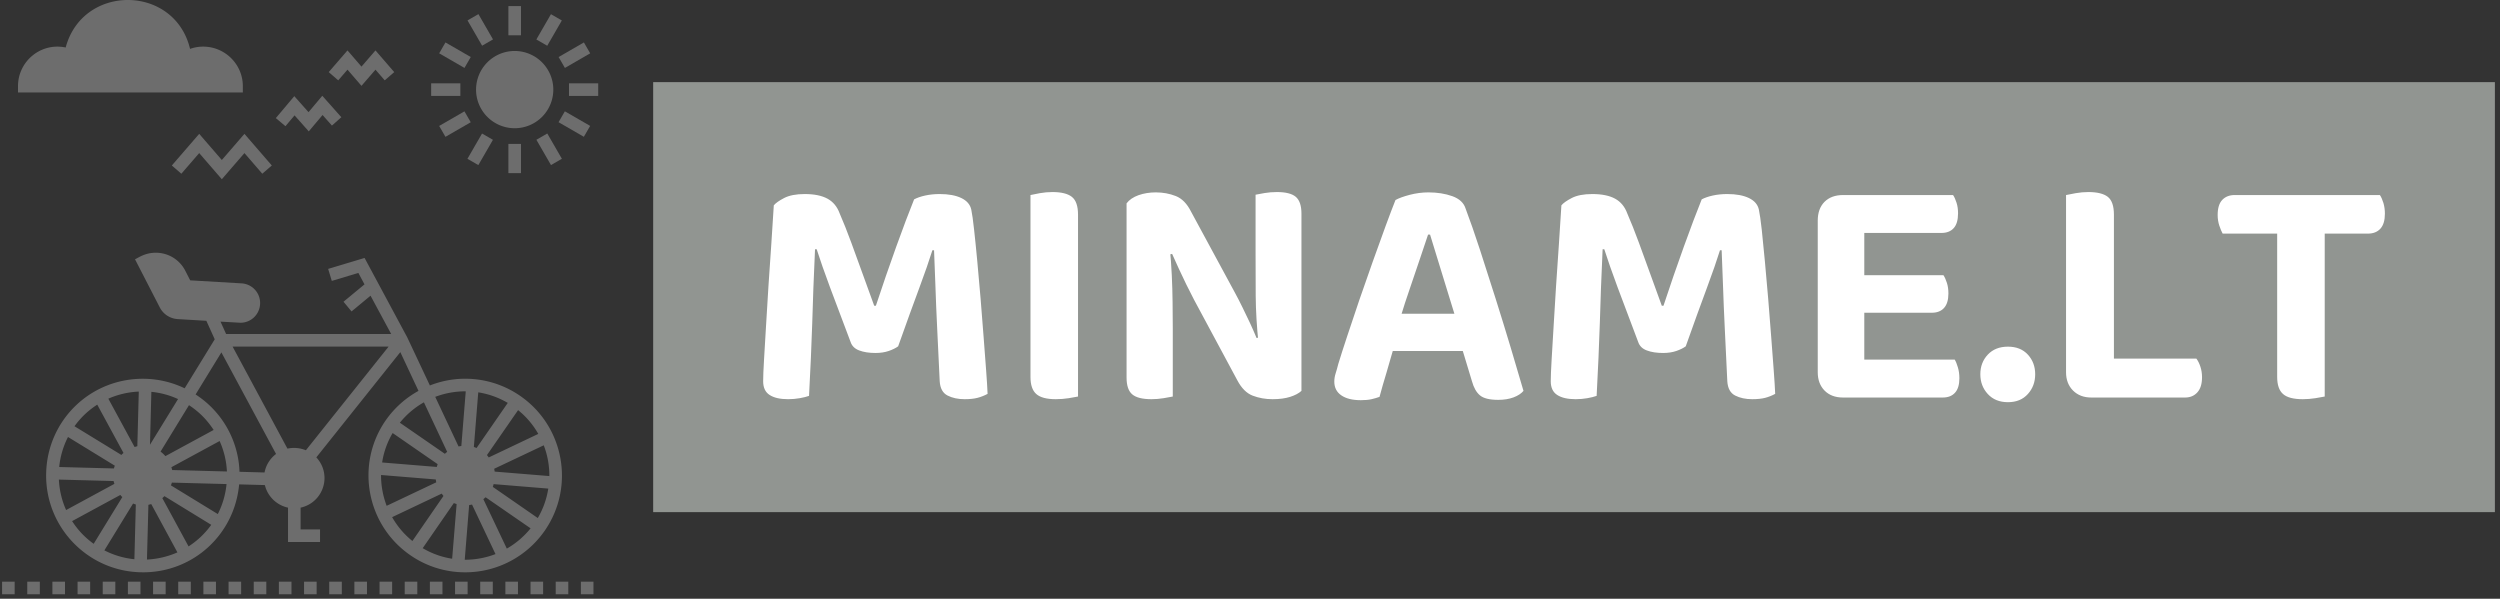
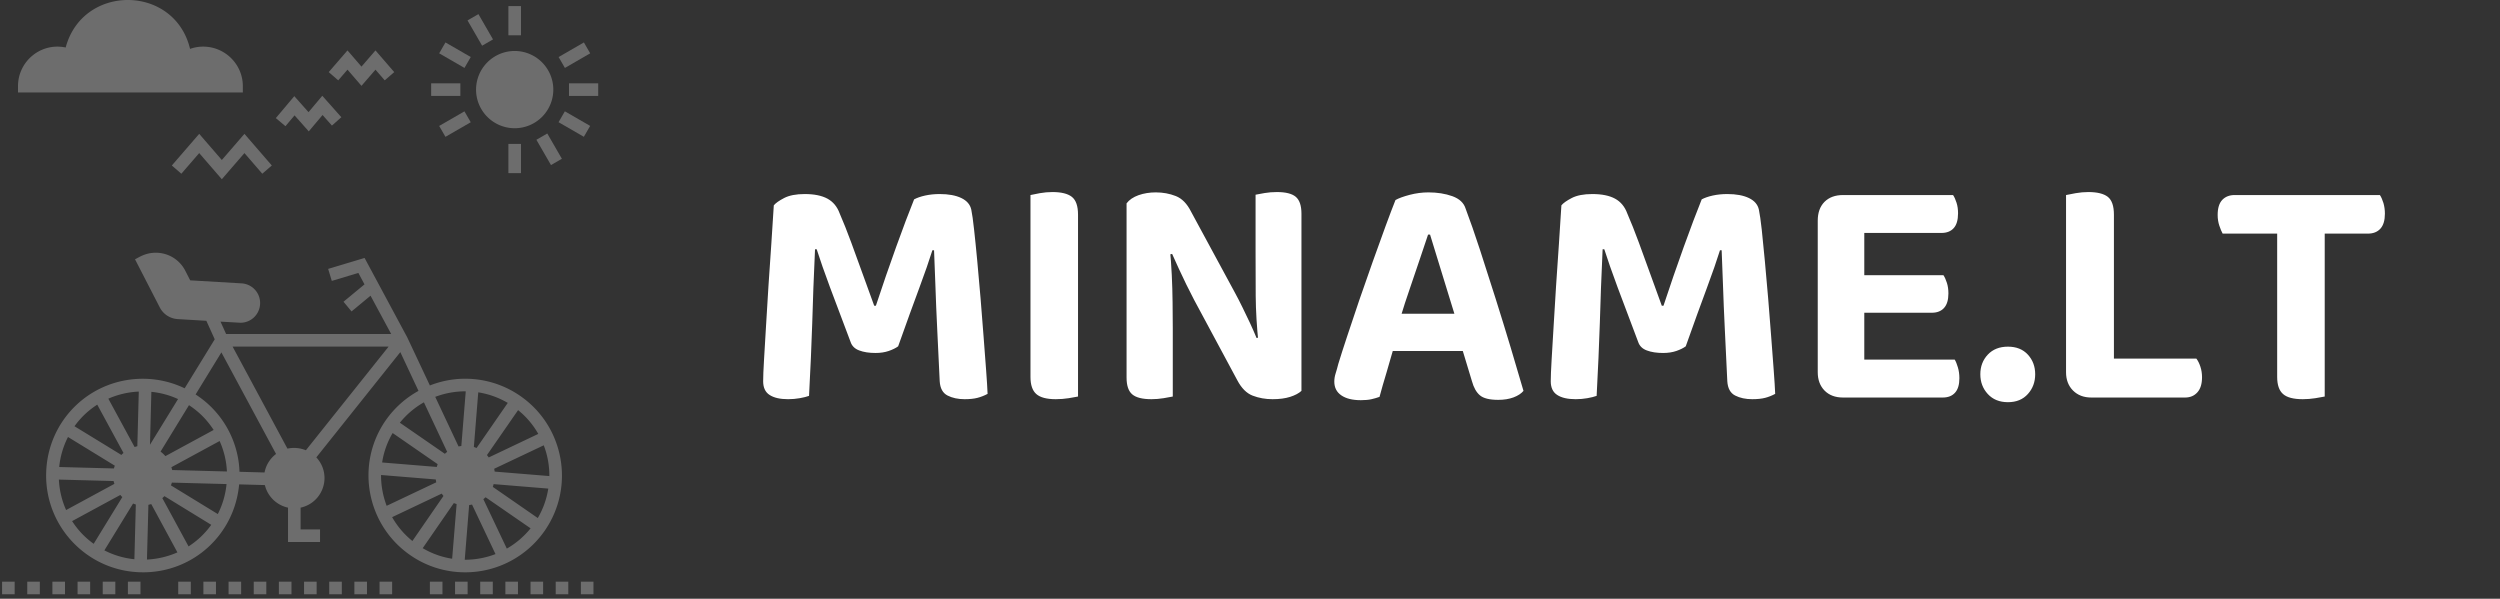
<svg xmlns="http://www.w3.org/2000/svg" version="1.1" viewBox="0 0 2000 479">
  <rect x="0" y="0" width="2000" height="479" fill="#333333" stroke="none" />
  <g transform="matrix(1,0,0,1,-1.212,-1.802)">
    <svg viewBox="0 0 396 95" data-background-color="#ffffff" preserveAspectRatio="xMidYMid meet">
      <g id="tight-bounds" transform="matrix(1,0,0,1,0.24,0.357)">
        <svg viewBox="0 0 395.52 94.285" height="94.285" width="395.52">
          <g>
            <svg viewBox="0 0 535.344 127.617" height="94.285" width="395.52">
              <g transform="matrix(1,0,0,1,139.824,17.637)">
                <svg viewBox="0 0 395.52 92.342" height="92.342" width="395.52">
                  <g id="textblocktransform">
                    <svg viewBox="0 0 395.52 92.342" height="92.342" width="395.52" id="textblock">
                      <g>
                        <svg viewBox="0 0 395.52 92.342" height="92.342" width="395.52">
-                           <rect width="395.52" height="92.342" x="0" y="0" opacity="1" fill="#919591" data-fill-palette-color="tertiary" />
                          <g transform="matrix(1,0,0,1,23.608,23.608)">
                            <svg width="348.305" viewBox="3.05 -30.8 243.88 31.6" height="45.127" data-palette-color="#ffffff">
                              <path d="M23.35-7.6L23.35-7.6Q22.8-7.2 21.93-6.9 21.05-6.6 19.95-6.6L19.95-6.6Q18.5-6.6 17.5-6.98 16.5-7.35 16.2-8.25L16.2-8.25Q14.35-13.1 13.1-16.48 11.85-19.85 11.1-22.2L11.1-22.2 10.85-22.2Q10.7-19 10.6-16.3 10.5-13.6 10.43-11.08 10.35-8.55 10.23-5.9 10.1-3.25 9.95-0.15L9.95-0.15Q9.4 0.05 8.55 0.2 7.7 0.35 6.8 0.35L6.8 0.35Q5 0.35 4.03-0.28 3.05-0.9 3.05-2.35L3.05-2.35Q3.05-3.4 3.18-5.58 3.3-7.75 3.48-10.63 3.65-13.5 3.85-16.7 4.05-19.9 4.28-23.03 4.5-26.15 4.65-28.8L4.65-28.8Q5.05-29.3 6.2-29.9 7.35-30.5 9.3-30.5L9.3-30.5Q11.45-30.5 12.73-29.8 14-29.1 14.55-27.6L14.55-27.6Q15.4-25.65 16.3-23.2 17.2-20.75 18.1-18.25 19-15.75 19.75-13.7L19.75-13.7 20-13.7Q21.5-18.25 23.05-22.55 24.6-26.85 25.75-29.7L25.75-29.7Q26.4-30.05 27.43-30.28 28.45-30.5 29.6-30.5L29.6-30.5Q31.6-30.5 32.85-29.9 34.1-29.3 34.35-28.15L34.35-28.15Q34.55-27.2 34.77-25.15 35-23.1 35.25-20.4 35.5-17.7 35.75-14.75 36-11.8 36.2-9.03 36.4-6.25 36.58-4 36.75-1.75 36.8-0.45L36.8-0.45Q36.05-0.05 35.27 0.15 34.5 0.35 33.35 0.35L33.35 0.35Q31.85 0.35 30.78-0.2 29.7-0.75 29.6-2.35L29.6-2.35Q29.4-6.4 29.23-10.08 29.05-13.75 28.95-16.82 28.85-19.9 28.75-22.05L28.75-22.05 28.5-22.05Q27.8-19.8 26.53-16.38 25.25-12.95 23.35-7.6ZM43.25-3L43.25-20.75 50.4-20.75 50.4-0.05Q49.95 0.05 49 0.2 48.05 0.35 47.05 0.35L47.05 0.35Q45 0.35 44.12-0.43 43.25-1.2 43.25-3L43.25-3ZM50.4-27.4L50.4-12 43.25-12 43.25-30.35Q43.7-30.45 44.65-30.63 45.6-30.8 46.55-30.8L46.55-30.8Q48.55-30.8 49.47-30.08 50.4-29.35 50.4-27.4L50.4-27.4ZM57.7-2.9L57.7-22.35 64.2-22.45Q64.4-20.4 64.5-18.3 64.6-16.2 64.62-14.23 64.65-12.25 64.65-10.35L64.65-10.35 64.65-0.05Q64.2 0.05 63.27 0.2 62.35 0.35 61.45 0.35L61.45 0.35Q59.4 0.35 58.55-0.38 57.7-1.1 57.7-2.9L57.7-2.9ZM84-27.55L84-8.1 77.55-8Q77.15-11.75 77.12-15.18 77.1-18.6 77.1-21.75L77.1-21.75 77.1-30.4Q77.55-30.5 78.45-30.65 79.35-30.8 80.3-30.8L80.3-30.8Q82.3-30.8 83.15-30.08 84-29.35 84-27.55L84-27.55ZM77.25-8.85L84-10.4 84-14.6 84-0.9Q83.4-0.35 82.3 0 81.2 0.35 79.65 0.35L79.65 0.35Q78.05 0.35 76.67-0.18 75.3-0.7 74.35-2.5L74.35-2.5 67.85-14.6Q67.25-15.75 66.67-16.93 66.1-18.1 65.57-19.25 65.05-20.4 64.55-21.5L64.55-21.5 57.7-19.95 57.7-29.1Q58.3-29.9 59.5-30.33 60.7-30.75 62.1-30.75L62.1-30.75Q63.7-30.75 65.1-30.2 66.5-29.65 67.4-27.85L67.4-27.85 73.95-15.75Q74.55-14.65 75.12-13.48 75.7-12.3 76.25-11.13 76.8-9.95 77.25-8.85L77.25-8.85ZM103.34-24.4L103.34-24.4 103.04-24.4Q102.49-22.75 101.79-20.68 101.09-18.6 100.32-16.35 99.54-14.1 98.89-11.95L98.89-11.95 98.04-7.95Q97.74-7 97.44-5.9 97.14-4.8 96.82-3.75 96.49-2.7 96.22-1.73 95.94-0.75 95.74 0L95.74 0Q95.19 0.2 94.54 0.35 93.89 0.5 92.94 0.5L92.94 0.5Q91.04 0.5 89.99-0.23 88.94-0.95 88.94-2.3L88.94-2.3Q88.94-2.9 89.14-3.53 89.34-4.15 89.54-4.95L89.54-4.95Q90.04-6.6 90.87-9.1 91.69-11.6 92.69-14.53 93.69-17.45 94.72-20.33 95.74-23.2 96.64-25.65 97.54-28.1 98.14-29.6L98.14-29.6Q98.84-30 100.27-30.38 101.69-30.75 103.09-30.75L103.09-30.75Q105.09-30.75 106.69-30.18 108.29-29.6 108.69-28.3L108.69-28.3Q109.69-25.65 110.84-22.13 111.99-18.6 113.19-14.8 114.39-11 115.47-7.4 116.54-3.8 117.39-0.9L117.39-0.9Q116.89-0.3 115.89 0.08 114.89 0.45 113.59 0.45L113.59 0.45Q111.64 0.45 110.84-0.23 110.04-0.9 109.64-2.35L109.64-2.35 107.84-8.3 107.09-12.2Q106.39-14.5 105.69-16.75 104.99-19 104.39-20.98 103.79-22.95 103.34-24.4ZM110.59-6.9L94.94-6.9 97.64-12.5 109.64-12.5 110.59-6.9ZM141.79-7.6L141.79-7.6Q141.24-7.2 140.37-6.9 139.49-6.6 138.39-6.6L138.39-6.6Q136.94-6.6 135.94-6.98 134.94-7.35 134.64-8.25L134.64-8.25Q132.79-13.1 131.54-16.48 130.29-19.85 129.54-22.2L129.54-22.2 129.29-22.2Q129.14-19 129.04-16.3 128.94-13.6 128.87-11.08 128.79-8.55 128.67-5.9 128.54-3.25 128.39-0.15L128.39-0.15Q127.84 0.05 126.99 0.2 126.14 0.35 125.24 0.35L125.24 0.35Q123.44 0.35 122.47-0.28 121.49-0.9 121.49-2.35L121.49-2.35Q121.49-3.4 121.62-5.58 121.74-7.75 121.92-10.63 122.09-13.5 122.29-16.7 122.49-19.9 122.72-23.03 122.94-26.15 123.09-28.8L123.09-28.8Q123.49-29.3 124.64-29.9 125.79-30.5 127.74-30.5L127.74-30.5Q129.89-30.5 131.17-29.8 132.44-29.1 132.99-27.6L132.99-27.6Q133.84-25.65 134.74-23.2 135.64-20.75 136.54-18.25 137.44-15.75 138.19-13.7L138.19-13.7 138.44-13.7Q139.94-18.25 141.49-22.55 143.04-26.85 144.19-29.7L144.19-29.7Q144.84-30.05 145.87-30.28 146.89-30.5 148.04-30.5L148.04-30.5Q150.04-30.5 151.29-29.9 152.54-29.3 152.79-28.15L152.79-28.15Q152.99-27.2 153.22-25.15 153.44-23.1 153.69-20.4 153.94-17.7 154.19-14.75 154.44-11.8 154.64-9.03 154.84-6.25 155.02-4 155.19-1.75 155.24-0.45L155.24-0.45Q154.49-0.05 153.72 0.15 152.94 0.35 151.79 0.35L151.79 0.35Q150.29 0.35 149.22-0.2 148.14-0.75 148.04-2.35L148.04-2.35Q147.84-6.4 147.67-10.08 147.49-13.75 147.39-16.82 147.29-19.9 147.19-22.05L147.19-22.05 146.94-22.05Q146.24-19.8 144.97-16.38 143.69-12.95 141.79-7.6ZM161.64-3.7L161.64-20.8 168.64-20.8 168.64-0.35Q168.19-0.2 167.31-0.05 166.44 0.1 165.44 0.1L165.44 0.1Q163.69 0.1 162.66-0.95 161.64-2 161.64-3.7L161.64-3.7ZM168.64-29.9L168.64-9.55 161.64-9.55 161.64-26.5Q161.64-28.3 162.66-29.33 163.69-30.35 165.44-30.35L165.44-30.35Q166.44-30.35 167.31-30.2 168.19-30.05 168.64-29.9L168.64-29.9ZM178.79-12.65L165.44-12.65 165.44-18.3 180.54-18.3Q180.84-17.85 181.06-17.15 181.29-16.45 181.29-15.55L181.29-15.55Q181.29-14.1 180.64-13.38 179.99-12.65 178.79-12.65L178.79-12.65ZM180.44 0.1L165.44 0.1 165.44-5.6 182.24-5.6Q182.49-5.2 182.71-4.45 182.94-3.7 182.94-2.8L182.94-2.8Q182.94-1.35 182.29-0.63 181.64 0.1 180.44 0.1L180.44 0.1ZM180.24-24.65L165.44-24.65 165.44-30.35 181.99-30.35Q182.29-29.9 182.51-29.2 182.74-28.5 182.74-27.6L182.74-27.6Q182.74-26.1 182.09-25.38 181.44-24.65 180.24-24.65L180.24-24.65ZM186.09-3.4L186.09-3.4Q186.09-5.15 187.21-6.35 188.34-7.55 190.24-7.55L190.24-7.55Q192.14-7.55 193.24-6.35 194.34-5.15 194.34-3.4L194.34-3.4Q194.34-1.65 193.24-0.43 192.14 0.8 190.24 0.8L190.24 0.8Q188.34 0.8 187.21-0.43 186.09-1.65 186.09-3.4ZM198.98-3.7L198.98-20.6 206.18-20.6 206.18-0.35 202.78 0.1Q201.08 0.1 200.03-0.95 198.98-2 198.98-3.7L198.98-3.7ZM216.88 0.1L202.78 0.1 202.78-5.75 218.58-5.75Q218.93-5.3 219.18-4.55 219.43-3.8 219.43-2.95L219.43-2.95Q219.43-1.45 218.73-0.68 218.03 0.1 216.88 0.1L216.88 0.1ZM206.18-27.4L206.18-12 198.98-12 198.98-30.35Q199.48-30.45 200.43-30.63 201.38-30.8 202.33-30.8L202.33-30.8Q204.33-30.8 205.26-30.08 206.18-29.35 206.18-27.4L206.18-27.4ZM244.38-24.55L231.33-24.55 231.23-30.35 246.18-30.35Q246.48-29.9 246.71-29.15 246.93-28.4 246.93-27.55L246.93-27.55Q246.93-26.05 246.26-25.3 245.58-24.55 244.38-24.55L244.38-24.55ZM224.33-30.35L237.43-30.35 237.53-24.55 222.53-24.55Q222.28-25 222.03-25.75 221.78-26.5 221.78-27.35L221.78-27.35Q221.78-28.9 222.48-29.63 223.18-30.35 224.33-30.35L224.33-30.35ZM230.73-3L230.73-25.9 237.88-25.9 237.88-0.05Q237.43 0.05 236.48 0.2 235.53 0.35 234.58 0.35L234.58 0.35Q232.48 0.35 231.61-0.43 230.73-1.2 230.73-3L230.73-3Z" opacity="1" transform="matrix(1,0,0,1,0,0)" fill="#ffffff" class="wordmark-text-0" data-fill-palette-color="quaternary" id="text-0" />
                            </svg>
                          </g>
                        </svg>
                      </g>
                    </svg>
                  </g>
                </svg>
              </g>
              <g>
                <svg viewBox="0 0 128.02 127.617" height="127.617" width="128.02">
                  <g>
                    <svg version="1.1" x="0" y="0" viewBox="1 1.148 94 93.704" enable-background="new 0 0 96 96" xml:space="preserve" height="127.617" width="128.02" class="icon-icon-0" data-fill-palette-color="accent" id="icon-0">
                      <g fill="#6d6d6d" data-fill-palette-color="accent">
                        <path d="M82.704 63.579A15.2 15.2 0 0 0 68.458 61.932L64.887 54.343 58.161 41.823 52.417 43.55 52.992 45.444 57.18 44.184 58.15 45.99 54.838 48.728 56.108 50.256 59.102 47.776 62.357 53.817H36.327L35.442 51.863C35.543 51.873 38.4 52.032 38.588 52.042A3.1 3.1 0 0 0 41.683 49.115 3.1 3.1 0 0 0 38.767 45.832L30.662 45.355 29.888 43.838A5.21 5.21 0 0 0 25.235 41C23.51 41 22.477 41.814 21.961 42.032L25.871 49.632A3.41 3.41 0 0 0 28.686 51.465L33.211 51.734 34.531 54.651 29.789 62.379A15.15 15.15 0 0 0 23.609 60.88C15.105 60.663 8.171 67.27 7.953 75.73 7.726 84.145 14.392 91.169 22.804 91.387 22.935 91.386 23.073 91.396 23.212 91.396 31.207 91.396 37.675 85.374 38.38 77.527L42.437 77.637A4.8 4.8 0 0 0 46.087 81.196V86.615H51.138V84.63H48.072V81.198A4.776 4.776 0 0 0 51.842 76.535C51.842 75.305 51.376 74.155 50.552 73.271L63.796 56.674 66.663 62.785A15.3 15.3 0 0 0 61.475 67.458C56.693 74.382 58.439 83.906 65.363 88.688A15.1 15.1 0 0 0 74.023 91.395 15.25 15.25 0 0 0 86.584 84.809C91.365 77.884 89.63 68.36 82.704 63.579M16.01 64.958L20.146 72.577A3 3 0 0 0 19.809 72.884L12.418 68.361A13 13 0 0 1 16.009 64.958M11.396 70.058L18.776 74.58C18.728 74.73 18.669 74.869 18.639 75.017L10.008 74.79A13.3 13.3 0 0 1 11.395 70.057M9.958 76.772L18.588 77.001C18.618 77.151 18.668 77.3 18.708 77.448L11.097 81.575A13.3 13.3 0 0 1 9.958 76.773M13.568 85.275A14 14 0 0 1 12.042 83.321L19.65 79.194C19.7 79.254 19.739 79.313 19.789 79.372 19.849 79.432 19.908 79.472 19.967 79.522L15.444 86.901A14 14 0 0 1 13.568 85.275M21.863 89.332A13.3 13.3 0 0 1 17.13 87.935L21.654 80.553C21.803 80.603 21.94 80.662 22.09 80.702zM22.328 71.516C22.18 71.545 22.041 71.595 21.892 71.635L17.755 64.014A13.4 13.4 0 0 1 22.557 62.896zM30.473 65.037C31.326 65.603 32.12 66.247 32.834 67.001A13.6 13.6 0 0 1 34.362 68.947L26.752 73.073A4.8 4.8 0 0 0 25.99 72.359zM24.541 62.934A13.3 13.3 0 0 1 28.747 64.075L24.322 71.277zM23.846 89.382L24.074 80.752C24.224 80.721 24.372 80.671 24.521 80.631L28.648 88.252A13.4 13.4 0 0 1 23.846 89.381M30.404 87.309L26.267 79.689C26.386 79.592 26.495 79.492 26.604 79.383L33.984 83.906A13.1 13.1 0 0 1 30.405 87.309M35.017 82.209L27.626 77.687C27.676 77.537 27.735 77.398 27.775 77.249L36.395 77.478A13.3 13.3 0 0 1 35.018 82.21M27.824 75.266C27.794 75.116 27.744 74.968 27.695 74.82L35.305 70.692A13.3 13.3 0 0 1 36.454 75.494zM42.388 75.652L38.439 75.543A15.12 15.12 0 0 0 31.515 63.351L35.582 56.714 44.203 72.735A4.76 4.76 0 0 0 42.388 75.652M48.905 72.15A4.9 4.9 0 0 0 45.998 71.892L37.349 55.802H61.95zM87.297 76.218L78.677 75.513C78.656 75.364 78.626 75.216 78.596 75.067L86.414 71.367C87.01 72.914 87.307 74.56 87.297 76.217M85.551 69.57L77.744 73.281C77.644 73.152 77.565 73.033 77.456 72.914L82.366 65.821A13 13 0 0 1 85.552 69.571M76.087 63.014C77.724 63.27 79.301 63.837 80.74 64.68L75.82 71.793A3 3 0 0 0 75.392 71.634zM67.516 64.59L71.186 72.398C71.059 72.498 70.94 72.597 70.82 72.706L63.726 67.806A13.2 13.2 0 0 1 67.516 64.59M62.586 69.432L69.689 74.342C69.629 74.483 69.599 74.63 69.549 74.78L60.93 74.075A13 13 0 0 1 62.586 69.432M60.978 78.52A13 13 0 0 1 60.76 76.05L69.39 76.753C69.41 76.903 69.43 77.051 69.47 77.2L61.643 80.91A13.7 13.7 0 0 1 60.978 78.52M62.506 82.696L70.323 78.986C70.413 79.114 70.502 79.233 70.601 79.353L65.701 86.456A13.2 13.2 0 0 1 62.506 82.696M71.97 89.253A13 13 0 0 1 67.327 87.587L72.238 80.474C72.387 80.534 72.526 80.593 72.675 80.632zM72.982 71.555L69.302 63.728A13.4 13.4 0 0 1 74.044 62.855C74.064 62.855 74.094 62.865 74.114 62.865L73.418 71.475A6 6 0 0 0 72.982 71.556M74.024 89.412H73.954L74.65 80.79C74.797 80.77 74.956 80.74 75.105 80.71L78.805 88.52A13.4 13.4 0 0 1 74.024 89.412M80.59 87.656L76.891 79.858C77.02 79.76 77.129 79.66 77.248 79.562L84.34 84.46A13.3 13.3 0 0 1 80.591 87.657M85.471 82.835L78.38 77.924C78.439 77.785 78.469 77.636 78.508 77.487L87.128 78.193A13.1 13.1 0 0 1 85.473 82.835" fill="#6d6d6d" data-fill-palette-color="accent" />
                        <rect x="32.745" y="92.868" width="1.984" height="1.984" fill="#6d6d6d" data-fill-palette-color="accent" />
                        <rect x="28.777" y="92.868" width="1.984" height="1.984" fill="#6d6d6d" data-fill-palette-color="accent" />
-                         <rect x="24.809" y="92.868" width="1.984" height="1.984" fill="#6d6d6d" data-fill-palette-color="accent" />
                        <rect x="40.682" y="92.868" width="1.984" height="1.984" fill="#6d6d6d" data-fill-palette-color="accent" />
                        <rect x="36.714" y="92.868" width="1.984" height="1.984" fill="#6d6d6d" data-fill-palette-color="accent" />
                        <rect x="4.968" y="92.868" width="1.984" height="1.984" fill="#6d6d6d" data-fill-palette-color="accent" />
                        <rect x="8.936" y="92.868" width="1.984" height="1.984" fill="#6d6d6d" data-fill-palette-color="accent" />
                        <rect x="44.65" y="92.868" width="1.984" height="1.984" fill="#6d6d6d" data-fill-palette-color="accent" />
                        <rect x="20.841" y="92.868" width="1.984" height="1.984" fill="#6d6d6d" data-fill-palette-color="accent" />
                        <rect x="1" y="92.868" width="1.984" height="1.984" fill="#6d6d6d" data-fill-palette-color="accent" />
                        <rect x="16.873" y="92.868" width="1.984" height="1.984" fill="#6d6d6d" data-fill-palette-color="accent" />
                        <rect x="12.905" y="92.868" width="1.984" height="1.984" fill="#6d6d6d" data-fill-palette-color="accent" />
                        <rect x="60.523" y="92.868" width="1.984" height="1.984" fill="#6d6d6d" data-fill-palette-color="accent" />
                        <rect x="84.332" y="92.868" width="1.984" height="1.984" fill="#6d6d6d" data-fill-palette-color="accent" />
                        <rect x="80.364" y="92.868" width="1.984" height="1.984" fill="#6d6d6d" data-fill-palette-color="accent" />
                        <rect x="48.618" y="92.868" width="1.984" height="1.984" fill="#6d6d6d" data-fill-palette-color="accent" />
                        <rect x="88.3" y="92.868" width="1.984" height="1.984" fill="#6d6d6d" data-fill-palette-color="accent" />
                        <rect x="92.268" y="92.868" width="1.984" height="1.984" fill="#6d6d6d" data-fill-palette-color="accent" />
                        <rect x="76.395" y="92.868" width="1.984" height="1.984" fill="#6d6d6d" data-fill-palette-color="accent" />
-                         <rect x="64.491" y="92.868" width="1.984" height="1.984" fill="#6d6d6d" data-fill-palette-color="accent" />
                        <rect x="56.554" y="92.868" width="1.984" height="1.984" fill="#6d6d6d" data-fill-palette-color="accent" />
                        <rect x="52.586" y="92.868" width="1.984" height="1.984" fill="#6d6d6d" data-fill-palette-color="accent" />
                        <rect x="72.427" y="92.868" width="1.984" height="1.984" fill="#6d6d6d" data-fill-palette-color="accent" />
                        <rect x="68.459" y="92.868" width="1.984" height="1.984" fill="#6d6d6d" data-fill-palette-color="accent" />
                        <polygon points="32.084,22.254 27.767,27.245 29.268,28.543 32.084,25.287 35.651,29.411 39.217,25.287 42.033,28.543    43.534,27.245 39.217,22.254 35.651,26.378  " fill="#6d6d6d" data-fill-palette-color="accent" />
                        <polygon points="47.12,19.343 49.361,21.866 51.534,19.284 53.014,20.95 54.497,19.633 51.494,16.252    49.321,18.833 47.079,16.311 44.167,19.769 45.685,21.047  " fill="#6d6d6d" data-fill-palette-color="accent" />
                        <polygon points="55.465,12.133 57.672,14.685 59.879,12.133 61.337,13.817 62.837,12.519 59.879,9.099    57.672,11.652 55.465,9.099 52.507,12.519 54.008,13.817  " fill="#6d6d6d" data-fill-palette-color="accent" />
                        <path d="M38.965 14.74C38.965 11.299 36.157 8.5 32.705 8.5 32.001 8.5 31.306 8.62 30.642 8.859 28.213-1.328 13.716-1.442 11.029 8.64A6.3 6.3 0 0 0 9.729 8.5C6.297 8.5 3.51 11.299 3.51 14.74V15.734H38.965z" fill="#6d6d6d" data-fill-palette-color="accent" />
                        <rect x="80.839" y="2.11" width="1.984" height="4.604" fill="#6d6d6d" data-fill-palette-color="accent" />
                        <rect x="74.096" y="4.876" transform="matrix(0.5 0.866 -0.866 0.5 43.286 -63.23)" width="4.604" height="1.984" fill="#6d6d6d" data-fill-palette-color="accent" />
                        <rect x="70.118" y="8.854" transform="matrix(0.866 0.5 -0.5 0.866 14.622 -34.887)" width="4.604" height="1.984" fill="#6d6d6d" data-fill-palette-color="accent" />
                        <rect x="68.662" y="14.287" width="4.604" height="1.984" fill="#6d6d6d" data-fill-palette-color="accent" />
                        <rect x="71.428" y="18.41" transform="matrix(-0.5 -0.866 0.866 -0.5 90.686 93.788)" width="1.984" height="4.604" fill="#6d6d6d" data-fill-palette-color="accent" />
-                         <rect x="75.406" y="22.387" transform="matrix(0.866 0.5 -0.5 0.866 22.575 -34.886)" width="1.984" height="4.604" fill="#6d6d6d" data-fill-palette-color="accent" />
                        <rect x="80.839" y="23.843" width="1.984" height="4.605" fill="#6d6d6d" data-fill-palette-color="accent" />
                        <rect x="84.962" y="23.697" transform="matrix(0.5 0.866 -0.866 0.5 65.012 -63.228)" width="4.604" height="1.984" fill="#6d6d6d" data-fill-palette-color="accent" />
                        <rect x="88.939" y="19.72" transform="matrix(0.866 0.5 -0.5 0.866 22.582 -42.847)" width="4.604" height="1.984" fill="#6d6d6d" data-fill-palette-color="accent" />
                        <rect x="90.395" y="14.287" width="4.605" height="1.984" fill="#6d6d6d" data-fill-palette-color="accent" />
                        <rect x="88.939" y="8.854" transform="matrix(-0.866 0.5 -0.5 -0.866 175.185 -27.243)" width="4.604" height="1.984" fill="#6d6d6d" data-fill-palette-color="accent" />
-                         <rect x="86.272" y="3.566" transform="matrix(0.866 0.5 -0.5 0.866 14.621 -42.839)" width="1.984" height="4.604" fill="#6d6d6d" data-fill-palette-color="accent" />
                        <path d="M87.922 15.276A6.1 6.1 0 0 0 81.832 9.186 6.1 6.1 0 0 0 75.74 15.275 6.09 6.09 0 0 0 81.83 21.368 6.09 6.09 0 0 0 87.922 15.276" fill="#6d6d6d" data-fill-palette-color="accent" />
                      </g>
                    </svg>
                  </g>
                </svg>
              </g>
            </svg>
          </g>
          <defs />
        </svg>
        <rect width="395.52" height="94.285" fill="none" stroke="none" visibility="hidden" />
      </g>
    </svg>
  </g>
</svg>